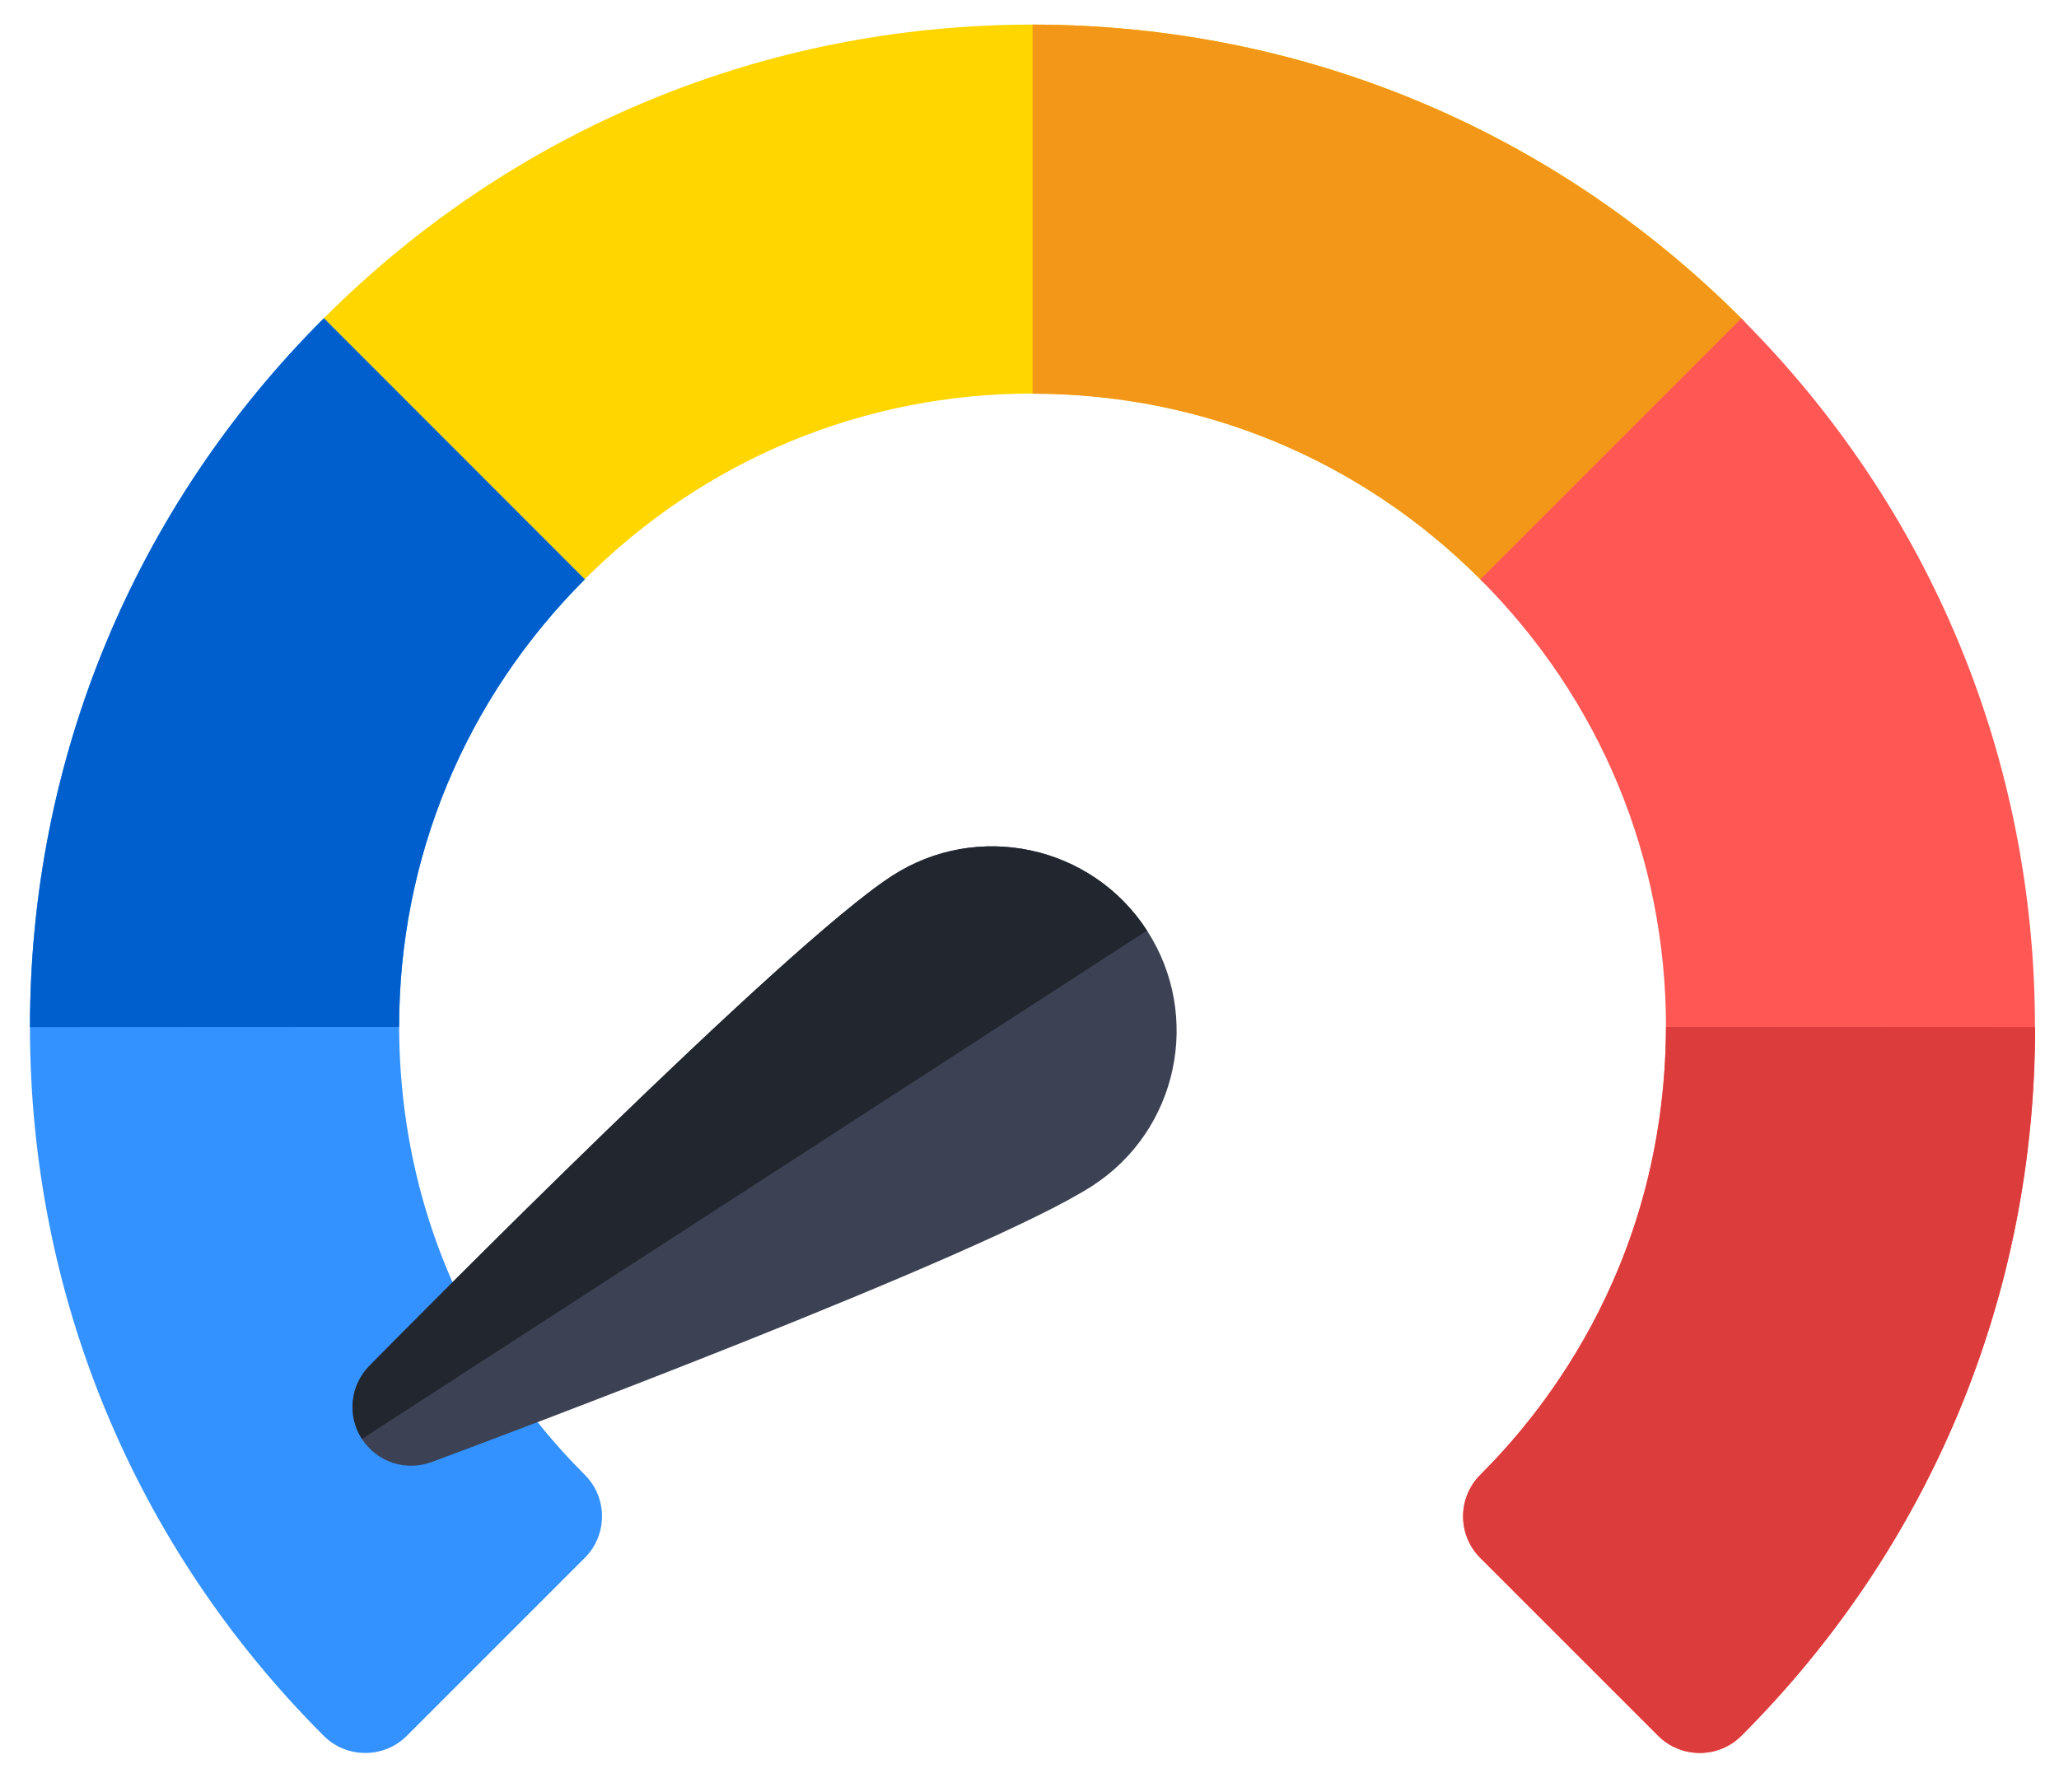
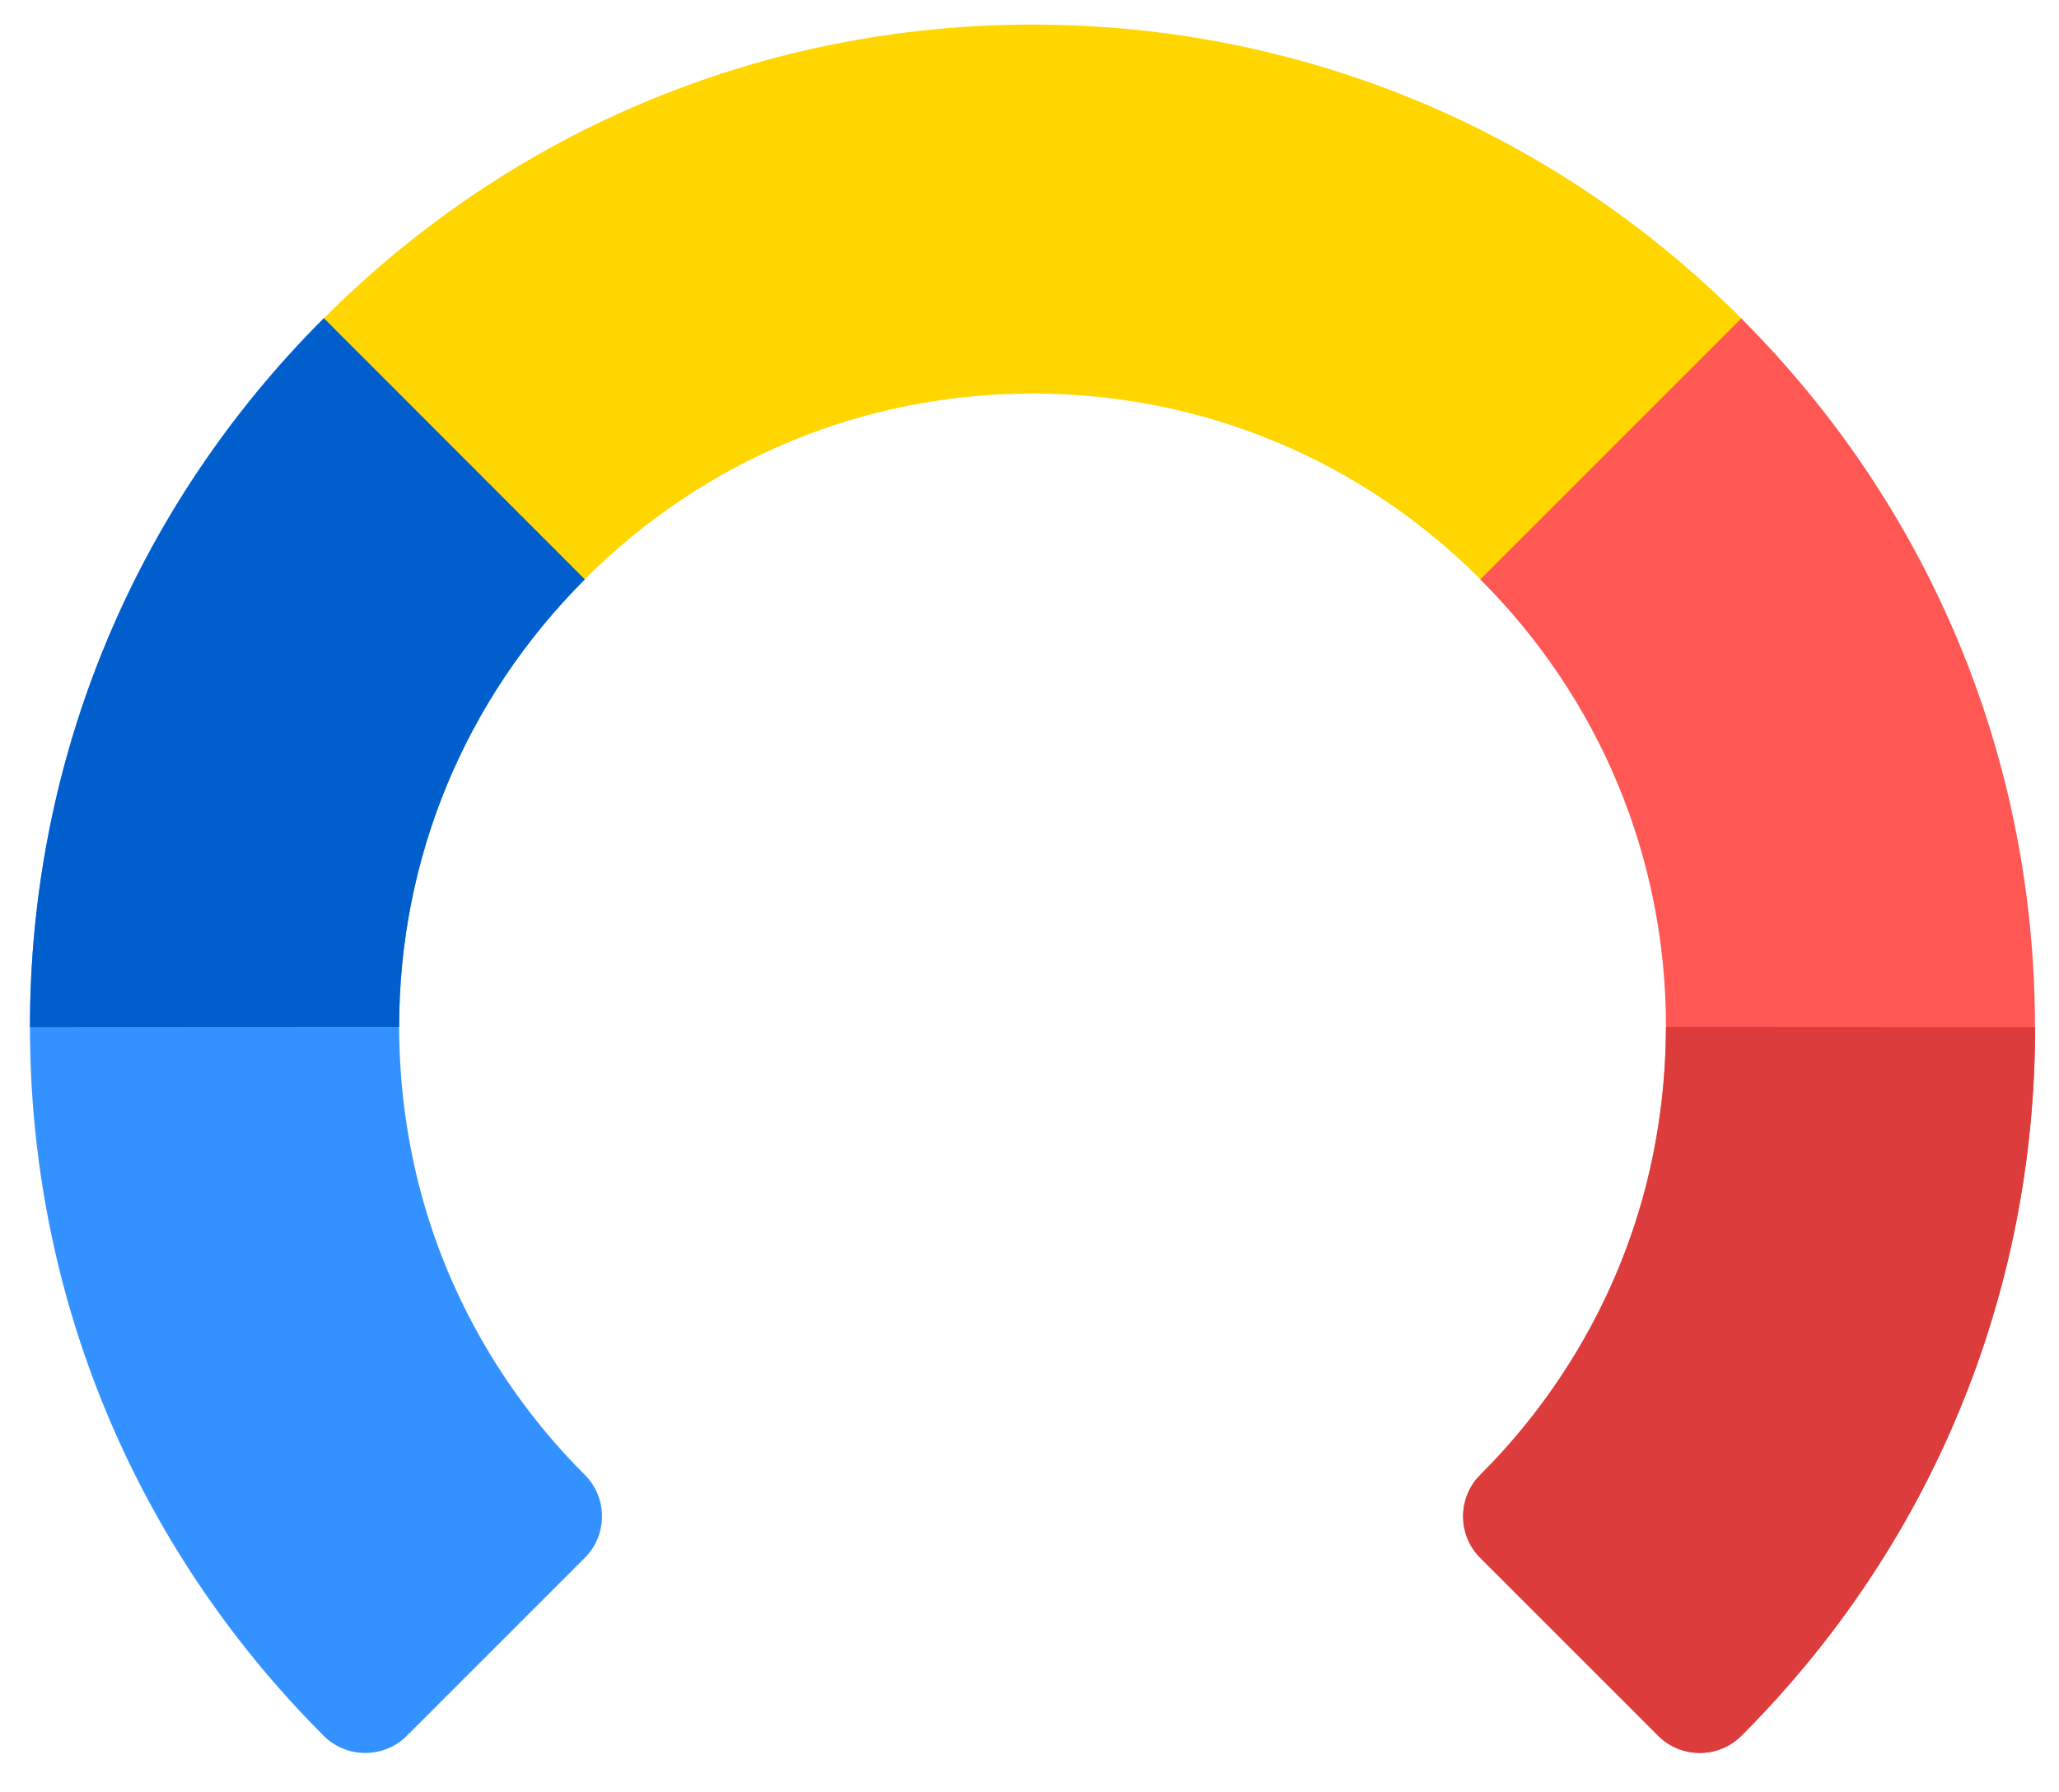
<svg xmlns="http://www.w3.org/2000/svg" enable-background="new 0 0 111.33 96.89" viewBox="0 0 111.33 96.89">
  <path d="m94.15 17.21c-10.24-10.24-23.85-15.88-38.32-15.88s-28.08 5.64-38.32 15.88c-1.24 1.24-1.24 3.25 0 4.49l9.62 9.62c1.24 1.24 3.25 1.24 4.49 0 6.47-6.47 15.07-10.04 24.21-10.04s17.74 3.56 24.21 10.04c.6.6 1.4.93 2.25.93 1.37 0 2.18-.86 2.25-.93l9.62-9.62c1.23-1.24 1.23-3.25-.01-4.49z" fill="#ffd600" />
-   <path d="m94.15 17.21c-10.24-10.24-23.85-15.88-38.32-15.88v19.96c9.14 0 17.74 3.56 24.21 10.04.6.6 1.4.93 2.25.93 1.37 0 2.18-.86 2.25-.93l9.62-9.62c1.23-1.25 1.23-3.26-.01-4.5z" fill="#f39719" />
  <path d="m31.62 79.75c-2.73-2.73-9.99-10.81-10.04-24.22 0-9.14 3.57-17.73 10.04-24.2l-14.11-14.12c-10.25 10.24-15.89 23.86-15.89 38.33s5.64 28.08 15.88 38.32c.62.62 1.43.93 2.25.93s1.63-.31 2.25-.93l9.62-9.62c1.24-1.24 1.24-3.25 0-4.49z" fill="#3392ff" />
  <path d="m80.04 79.75c2.73-2.73 9.99-10.81 10.04-24.22 0-9.14-3.57-17.73-10.04-24.2l14.11-14.11c10.24 10.24 15.88 23.85 15.88 38.32s-5.64 28.08-15.88 38.32c-.62.62-1.43.93-2.25.93-.81 0-1.63-.31-2.25-.93l-9.62-9.62c-1.23-1.24-1.23-3.25.01-4.49z" fill="#ff5753" />
  <path d="m21.58 55.53c0-9.14 3.57-17.73 10.04-24.2l-14.11-14.12c-10.25 10.24-15.89 23.86-15.89 38.33z" fill="#005fcc" />
  <path d="m80.04 79.75c2.73-2.73 9.99-10.81 10.04-24.22l19.96.01c0 14.47-5.64 28.08-15.88 38.32-.62.62-1.43.93-2.25.93-.81 0-1.63-.31-2.25-.93l-9.62-9.62c-1.24-1.24-1.24-3.25 0-4.49z" fill="#dd3c3c" />
-   <path d="m62.02 50.32c2.99 4.62 1.67 10.81-2.95 13.8-5.84 3.78-32.69 13.81-35.73 14.94-1.4.52-2.96 0-3.77-1.25s-.64-2.89.4-3.95c2.28-2.31 22.42-22.71 28.25-26.49 4.62-3 10.81-1.67 13.8 2.95z" fill="#3c4253" />
-   <path d="m62.02 50.32-42.45 27.49c-.81-1.25-.64-2.89.4-3.95 2.28-2.31 22.42-22.71 28.25-26.49 4.62-3 10.81-1.67 13.8 2.95z" fill="#22262f" />
</svg>